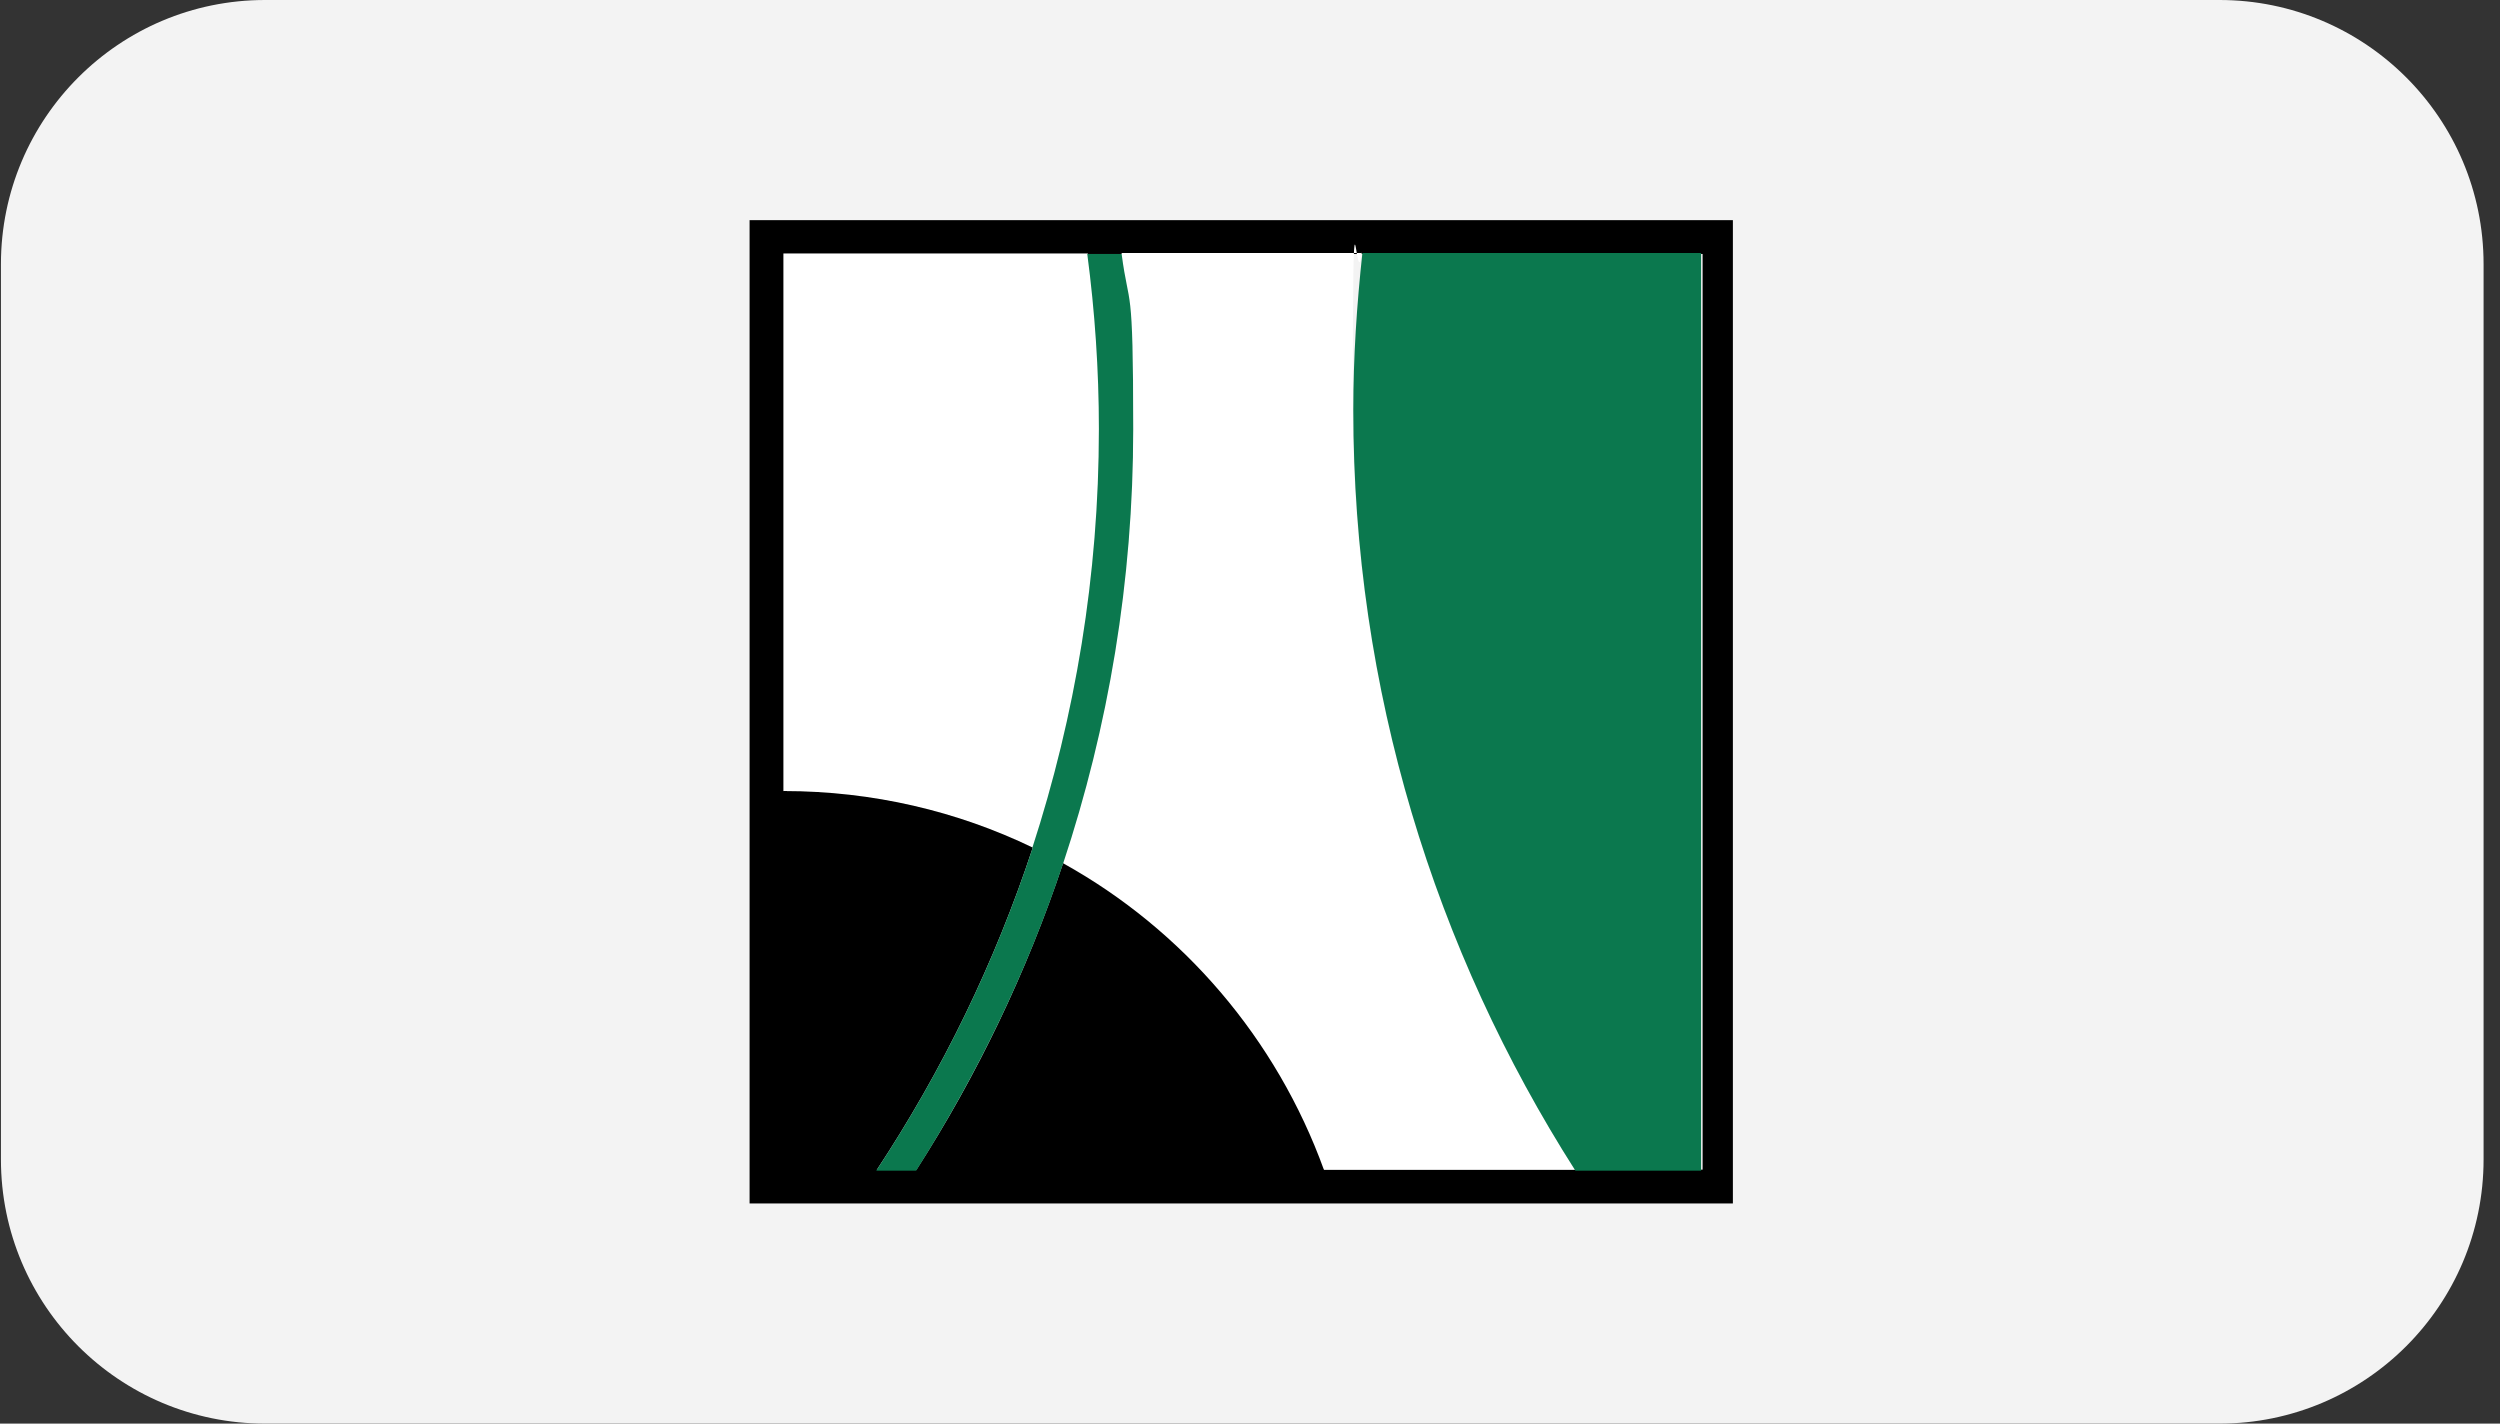
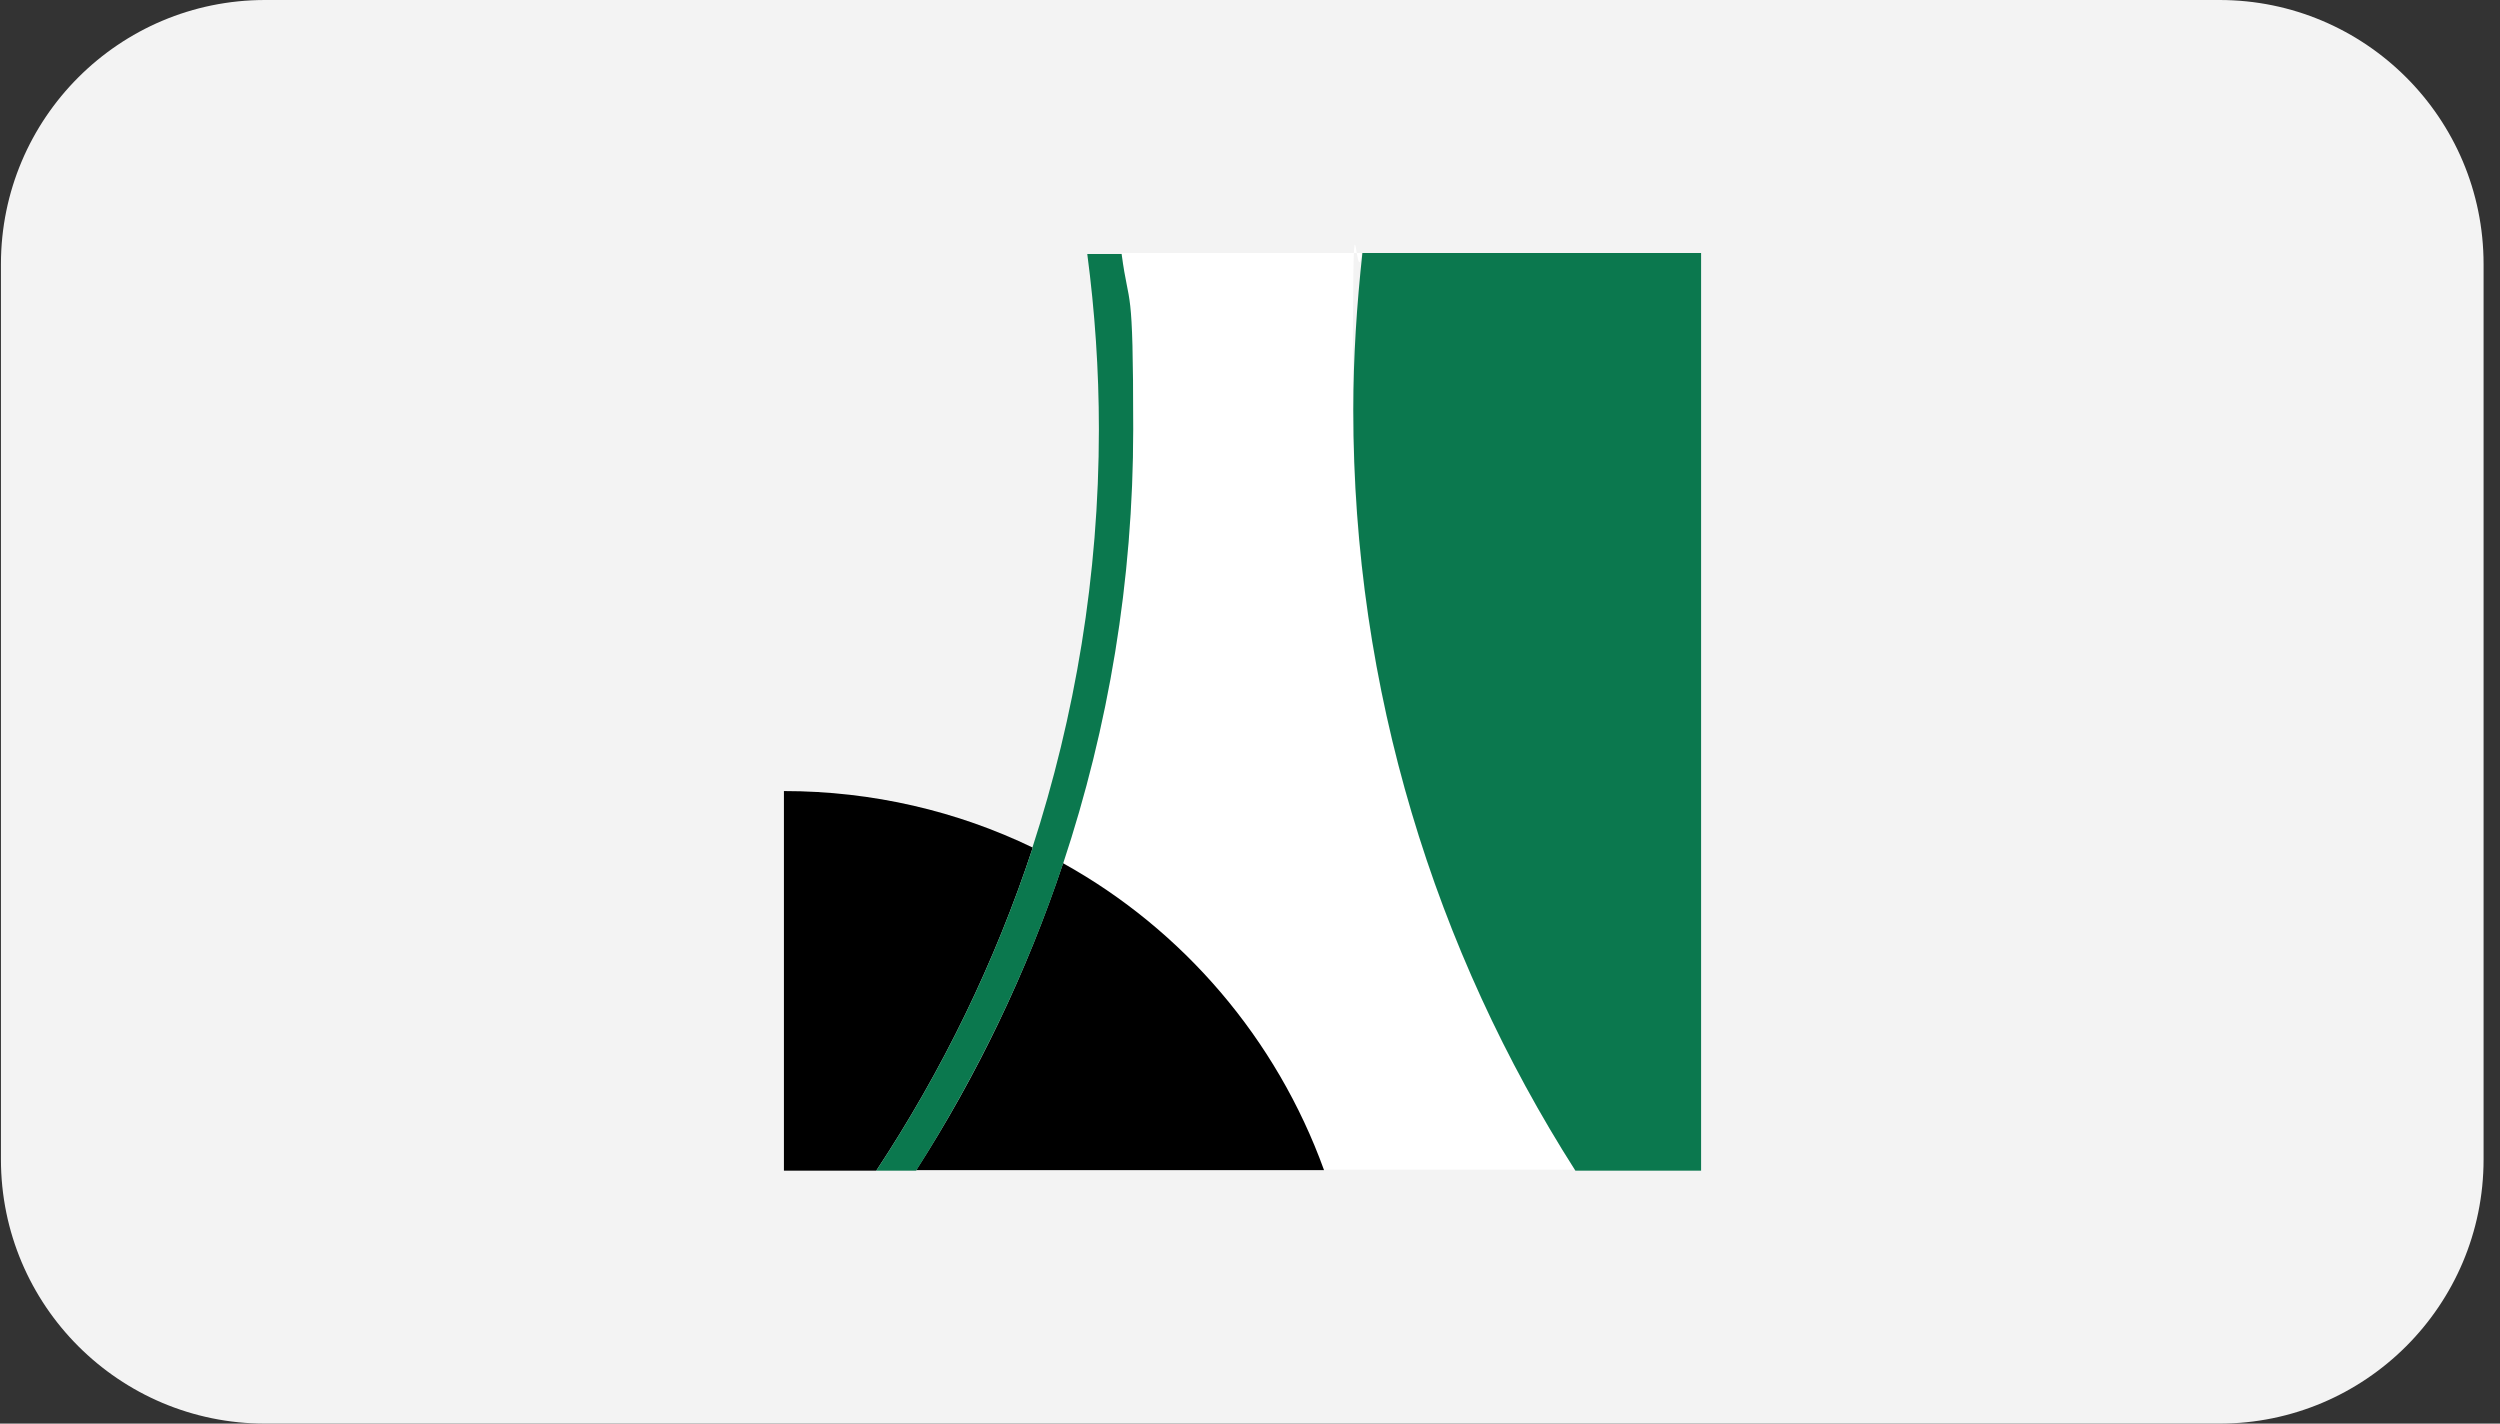
<svg xmlns="http://www.w3.org/2000/svg" width="144" height="82" viewBox="0 0 144 82" fill="none">
  <rect x="0" y="0" width="144" height="82" fill="#333333" stroke="none" />
  <path d="M0.054 15.217C0.054 6.813 6.867 0 15.271 0H127.837C136.241 0 143.054 6.813 143.054 15.217V66.783C143.054 75.187 136.241 82 127.837 82H15.271C6.867 82 0.054 75.187 0.054 66.783V15.217Z" fill="#F3F3F3" />
-   <path d="M99.931 69.319H43.176V12.681H99.814V69.319H99.902H99.931ZM45.241 67.371H98.07V14.629H45.328V67.371H45.241Z" fill="black" />
  <path d="M78.444 14.571H64.605C65.012 17.886 65.273 21.258 65.273 24.66C65.273 33.412 63.849 41.814 61.232 49.694C68.152 53.561 73.531 59.841 76.264 67.371H90.714C82.631 54.724 77.921 39.692 77.921 23.555C77.921 7.419 78.095 17.479 78.444 14.513V14.571Z" fill="white" />
-   <path d="M63.325 24.69C63.325 21.259 63.093 17.886 62.657 14.601H45.124V45.566C50.271 45.566 55.126 46.728 59.459 48.822C61.959 41.233 63.296 33.121 63.296 24.69H63.325Z" fill="white" />
  <path d="M61.232 49.723C59.138 56.003 56.289 61.934 52.771 67.4H76.264C73.531 59.841 68.152 53.561 61.232 49.723Z" fill="black" />
-   <path d="M50.474 67.43C54.254 61.702 57.307 55.451 59.488 48.822C55.156 46.728 50.271 45.565 45.154 45.565V67.43H50.504H50.474Z" fill="black" />
+   <path d="M50.474 67.43C54.254 61.702 57.307 55.451 59.488 48.822C55.156 46.728 50.271 45.565 45.154 45.565V67.43H50.474Z" fill="black" />
  <path d="M97.983 14.571H78.474C78.154 17.537 77.95 20.532 77.95 23.614C77.95 39.75 82.66 54.753 90.743 67.43H97.983V14.571Z" fill="#0B784E" />
  <path d="M59.487 48.821C57.307 55.45 54.254 61.701 50.474 67.429H52.771C56.26 61.934 59.139 56.032 61.232 49.752C63.849 41.872 65.273 33.469 65.273 24.718C65.273 15.966 65.041 17.914 64.605 14.629H62.627C63.064 17.944 63.296 21.316 63.296 24.718C63.296 33.15 61.93 41.233 59.458 48.85L59.487 48.821Z" fill="#0B784E" />
</svg>